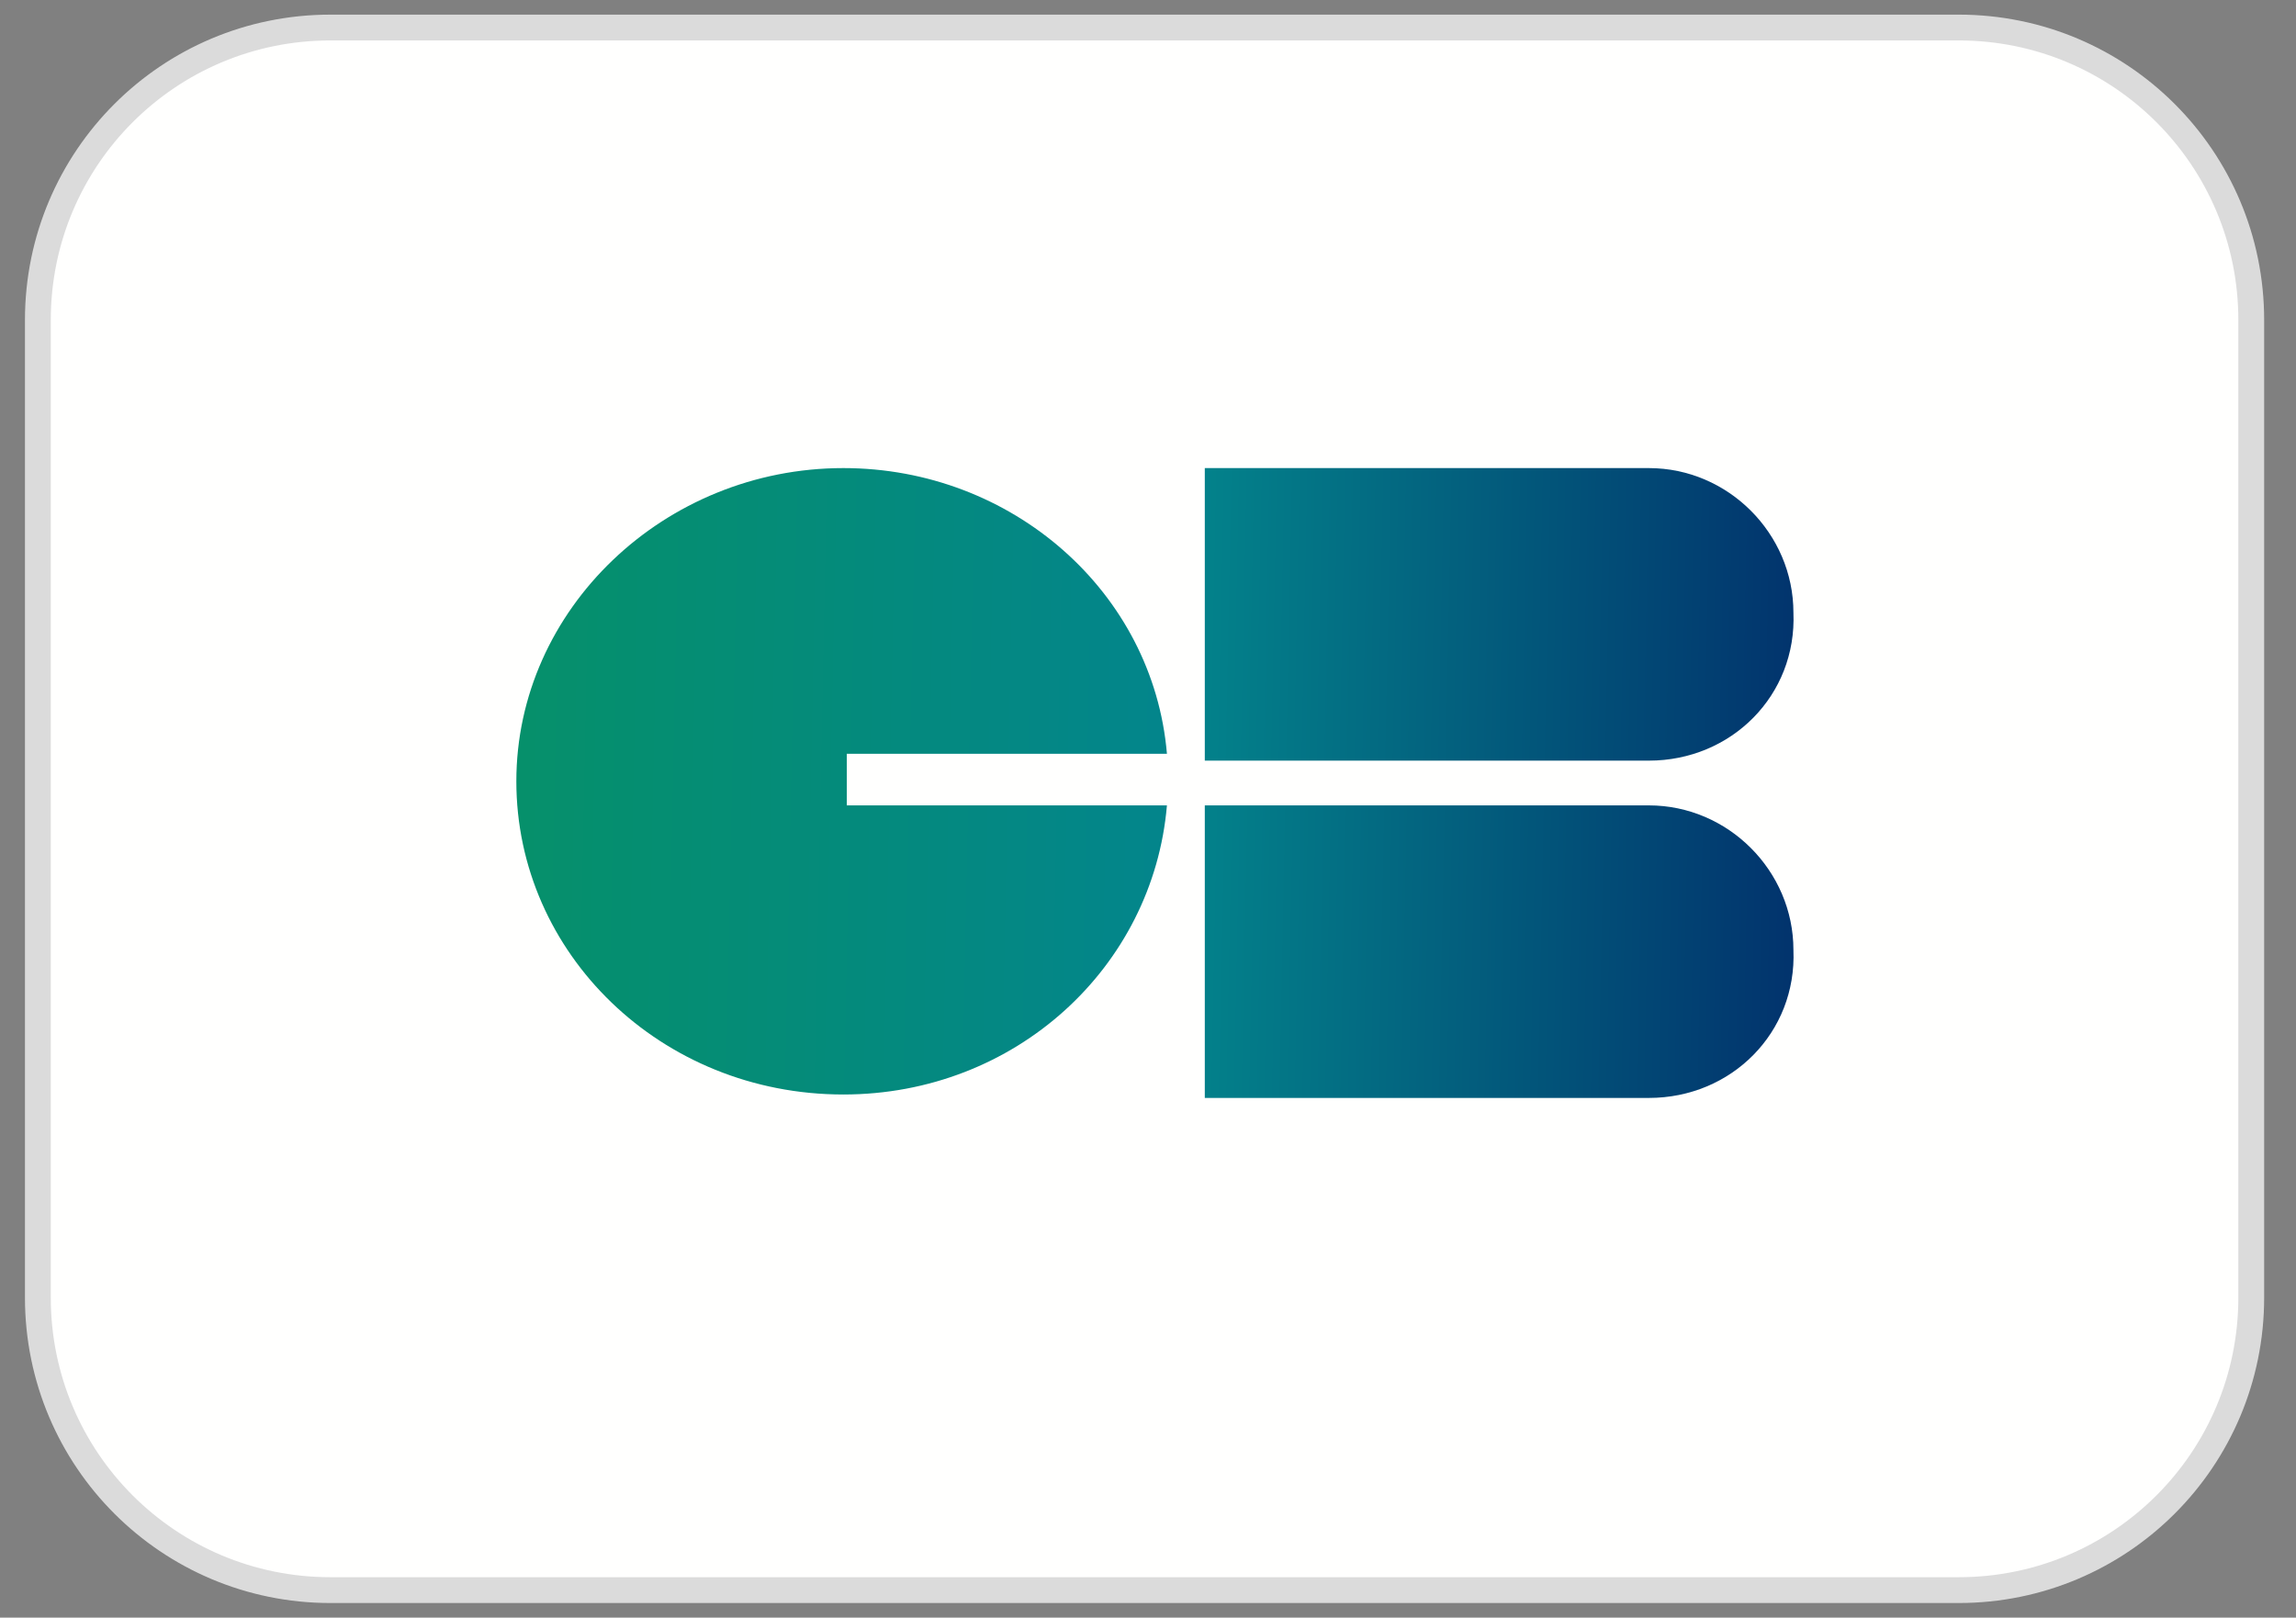
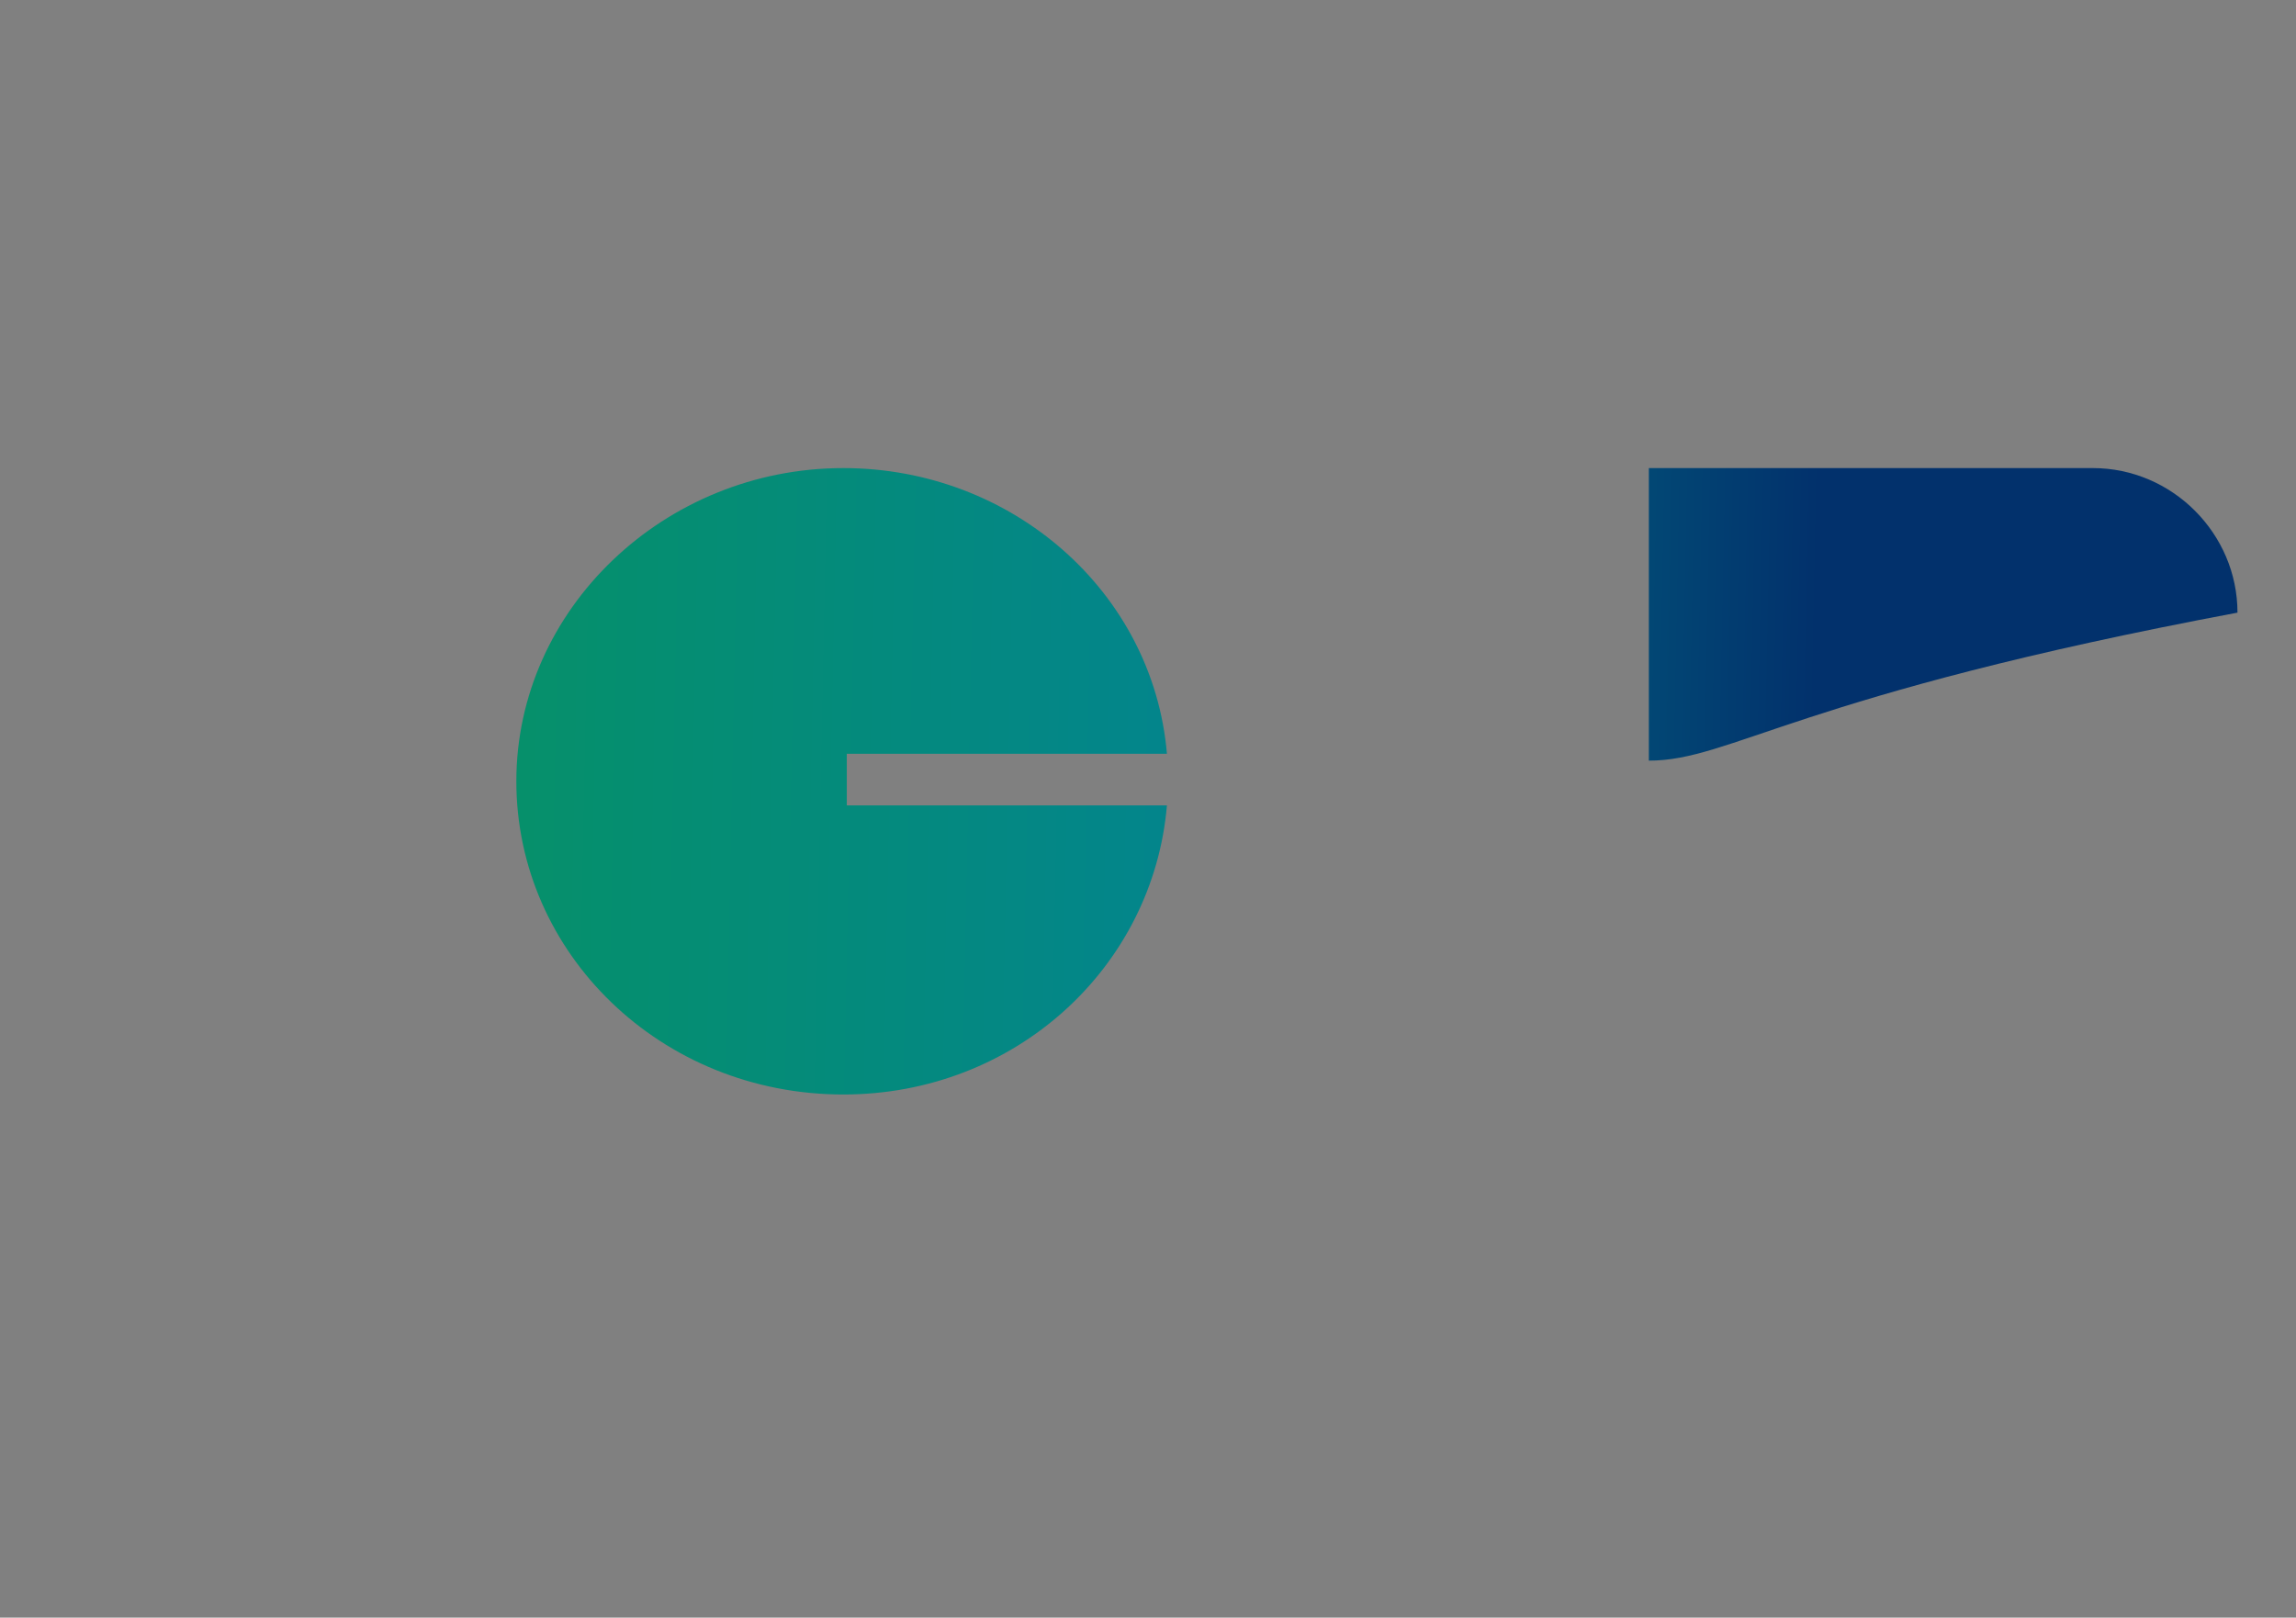
<svg xmlns="http://www.w3.org/2000/svg" version="1.1" id="Calque_1" x="0px" y="0px" viewBox="0 0 66.7 47" style="enable-background:new 0 0 66.7 47;" xml:space="preserve">
  <rect x="0" y="0" width="66.7" height="47" fill="#808080" stroke="none" />
  <style type="text/css">
	.st0{fill:#FFFFFE;stroke:#DBDBDB;stroke-width:0.75;stroke-miterlimit:10;}
	.st1{fill:url(#SVGID_1_);}
	.st2{fill:url(#SVGID_00000060736450214204579440000012410920083246090124_);}
	.st3{fill:url(#SVGID_00000088122900105136778240000016543539513331578779_);}
</style>
-   <path class="st0" d="M56.9,46.2H9.6c-4.7,0-8.5-3.8-8.5-8.5V9.3c0-4.7,3.8-8.5,8.5-8.5h47.3c4.7,0,8.5,3.8,8.5,8.5v28.4  C65.4,42.4,61.6,46.2,56.9,46.2z" />
  <g>
    <linearGradient id="SVGID_1_" gradientUnits="userSpaceOnUse" x1="5.406" y1="22.346" x2="52.678" y2="23.307">
      <stop offset="0.172" style="stop-color:#069168" />
      <stop offset="0.608" style="stop-color:#03858C" />
      <stop offset="1" style="stop-color:#02316C" />
    </linearGradient>
    <path class="st1" d="M24.6,21.9h9.3c-0.4-4.7-4.5-8.3-9.4-8.3c-5.2,0-9.5,4.1-9.5,9.1c0,5,4.2,9.1,9.5,9.1c5,0,9-3.7,9.4-8.4h-9.3   V21.9z" />
  </g>
  <linearGradient id="SVGID_00000130625192379767049100000003155100185193512589_" gradientUnits="userSpaceOnUse" x1="5.513" y1="17.115" x2="52.784" y2="18.076">
    <stop offset="0" style="stop-color:#069168" />
    <stop offset="0.608" style="stop-color:#03858C" />
    <stop offset="1" style="stop-color:#02316C" />
  </linearGradient>
-   <path style="fill:url(#SVGID_00000130625192379767049100000003155100185193512589_);" d="M47.9,22.1H35v-8.5h12.9  c2.3,0,4.2,1.9,4.2,4.2v0C52.2,20.2,50.3,22.1,47.9,22.1z" />
+   <path style="fill:url(#SVGID_00000130625192379767049100000003155100185193512589_);" d="M47.9,22.1v-8.5h12.9  c2.3,0,4.2,1.9,4.2,4.2v0C52.2,20.2,50.3,22.1,47.9,22.1z" />
  <linearGradient id="SVGID_00000147188598512732925830000002151869444775645369_" gradientUnits="userSpaceOnUse" x1="5.314" y1="26.897" x2="52.586" y2="27.858">
    <stop offset="0" style="stop-color:#069168" />
    <stop offset="0.608" style="stop-color:#03858C" />
    <stop offset="1" style="stop-color:#02316C" />
  </linearGradient>
-   <path style="fill:url(#SVGID_00000147188598512732925830000002151869444775645369_);" d="M47.9,31.9H35v-8.5h12.9  c2.3,0,4.2,1.9,4.2,4.2v0C52.2,30,50.3,31.9,47.9,31.9z" />
</svg>